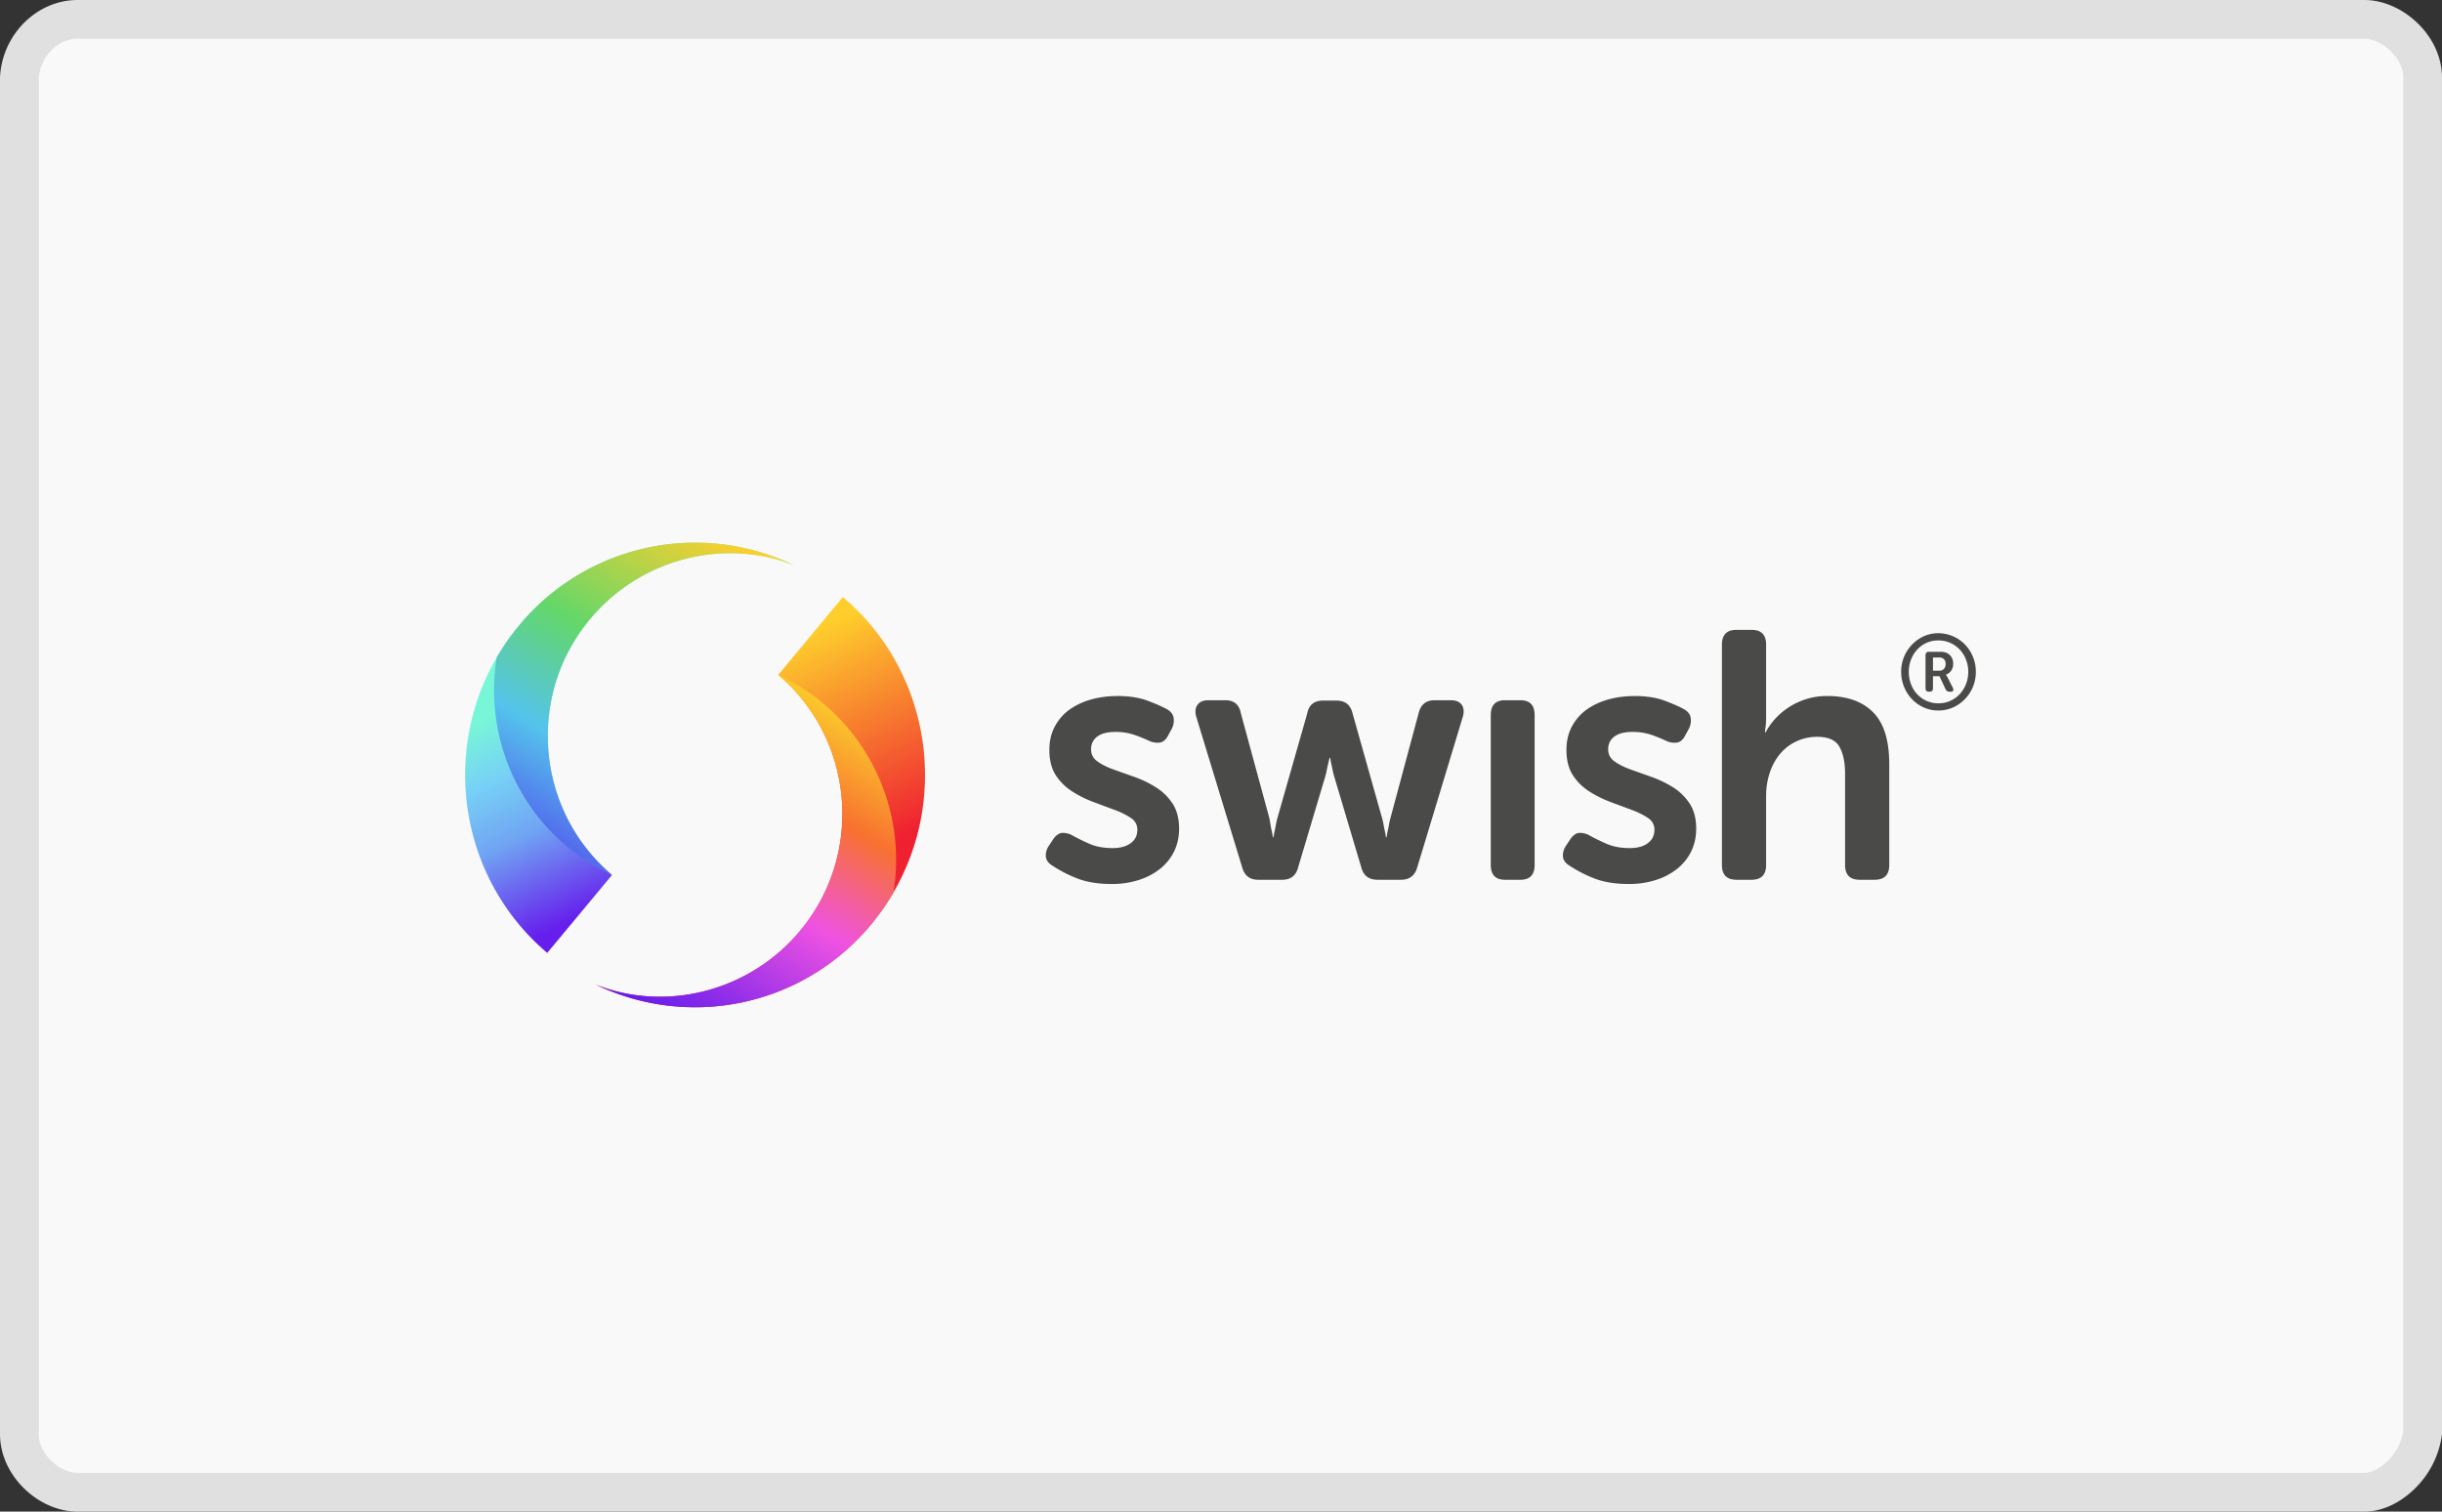
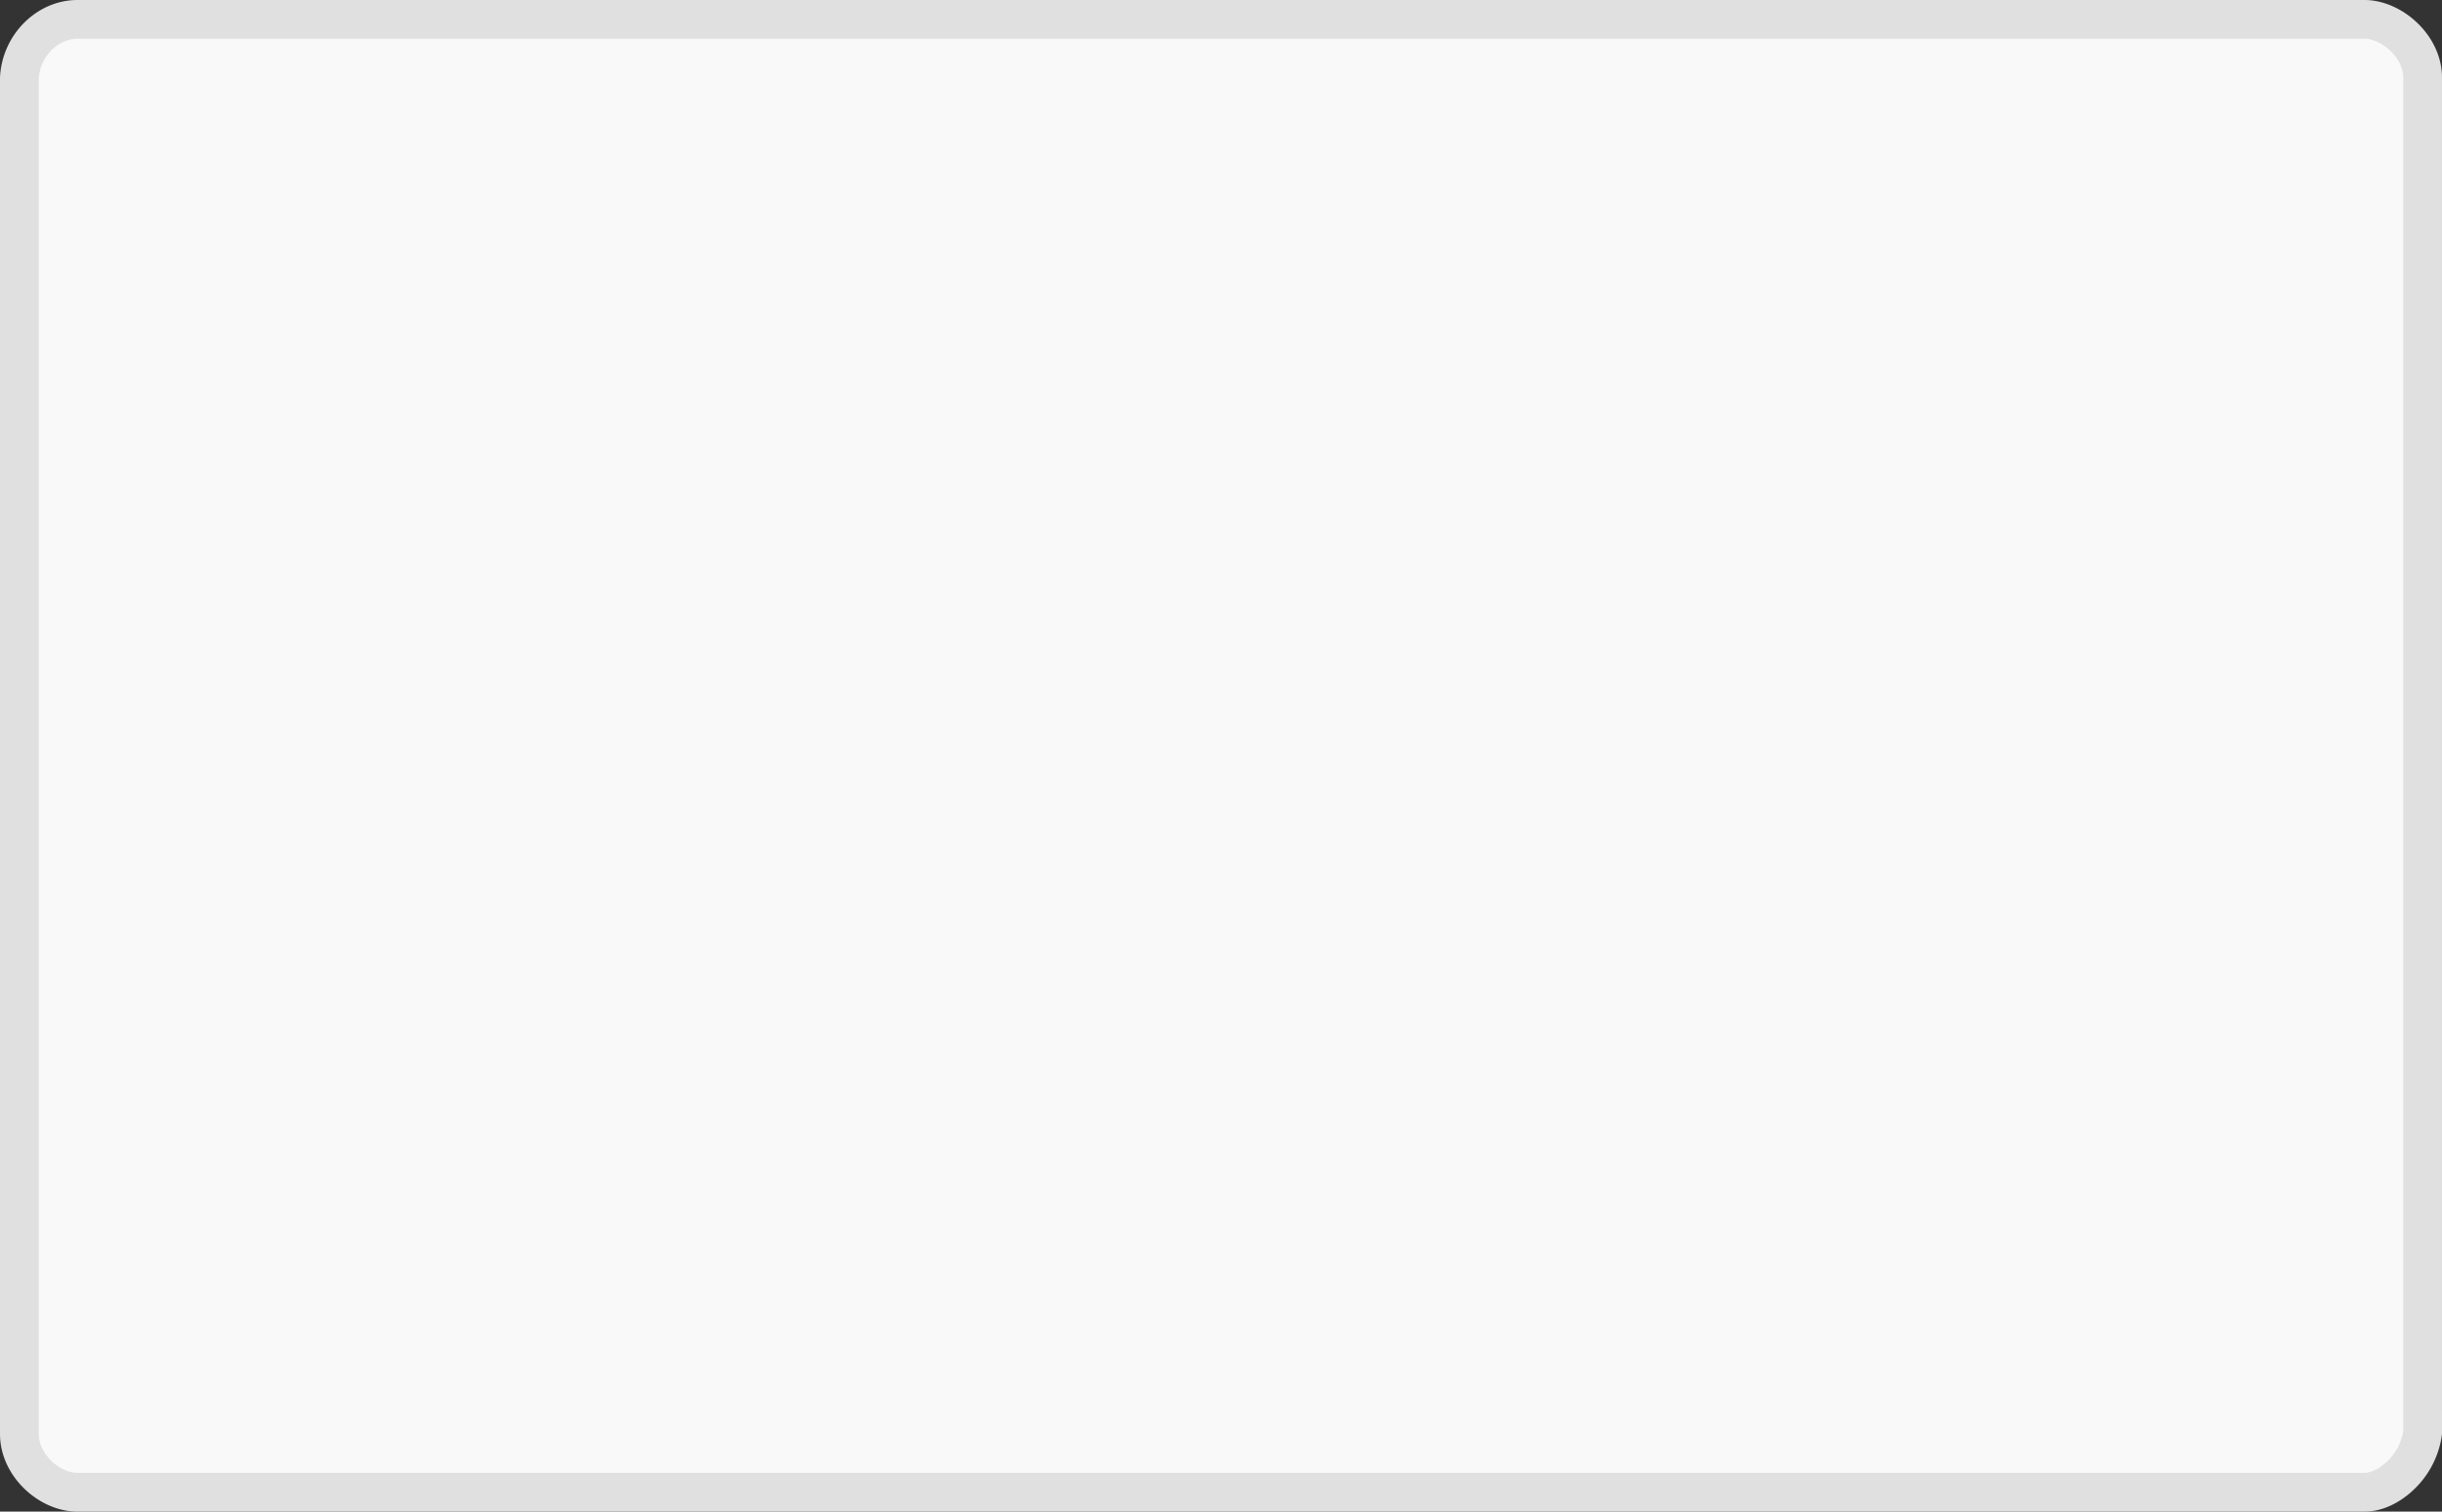
<svg xmlns="http://www.w3.org/2000/svg" width="63" height="39" fill="none">
  <rect width="100%" height="100%" fill="#333333" stroke="none" />
  <defs>
    <linearGradient id="b" x1="80.815%" x2="59.868%" y1="59.637%" y2="8.15%">
      <stop offset="0%" stop-color="#EF2131" />
      <stop offset="100%" stop-color="#FECF2C" />
    </linearGradient>
    <linearGradient id="c" x1="58.818%" x2="9.244%" y1="0%" y2="94.071%">
      <stop offset="0%" stop-color="#FBC52C" />
      <stop offset="26.392%" stop-color="#F87130" />
      <stop offset="56.08%" stop-color="#EF52E2" />
      <stop offset="100%" stop-color="#661EEC" />
    </linearGradient>
    <linearGradient id="d" x1="20.569%" x2="40.597%" y1="41.018%" y2="91.277%">
      <stop offset="0%" stop-color="#78F6D8" />
      <stop offset="26.571%" stop-color="#77D1F6" />
      <stop offset="55.447%" stop-color="#70A4F3" />
      <stop offset="100%" stop-color="#661EEC" />
    </linearGradient>
    <linearGradient id="e" x1="42.44%" x2="91.614%" y1="100%" y2="6.278%">
      <stop offset="0%" stop-color="#536EED" />
      <stop offset="24.666%" stop-color="#54C3EC" />
      <stop offset="56.42%" stop-color="#64D769" />
      <stop offset="100%" stop-color="#FECF2C" />
    </linearGradient>
    <clipPath id="a">
-       <path fill="#fff" d="M12 14h39v12H12z" />
-     </clipPath>
+       </clipPath>
  </defs>
  <path fill="#F9F9F9" stroke="#E0E0E0" d="M62.5 36.97a1.89 1.89 0 0 1-.552 1.08c-.302.297-.651.45-.948.45H2c-.35 0-.729-.164-1.026-.453C.68 37.761.5 37.384.5 37V2.012C.544 1.174 1.224.5 2 .5h59c.336 0 .717.163 1.019.454.3.289.481.665.481 1.046v34.97Z" />
  <g clip-path="url(#a)">
-     <path fill="#4A4A49" d="M49.047 17.334a1.003 1.003 0 0 1 .585-.919.905.905 0 0 1 .373-.078.964.964 0 0 1 .893.608c.051.121.076.25.076.39a1.003 1.003 0 0 1-.59.918.93.93 0 0 1-.379.078.905.905 0 0 1-.373-.078.958.958 0 0 1-.304-.213 1.019 1.019 0 0 1-.28-.706Zm.197 0c0 .115.02.221.058.32a.752.752 0 0 0 .402.429.722.722 0 0 0 .301.062.738.738 0 0 0 .55-.234.803.803 0 0 0 .163-.257.848.848 0 0 0 .06-.32.847.847 0 0 0-.06-.32.766.766 0 0 0-.407-.429.74.74 0 0 0-.306-.062.724.724 0 0 0-.542.235.797.797 0 0 0-.16.257.864.864 0 0 0-.059.32Zm.432-.428c0-.06.03-.09.09-.09h.304c.097 0 .175.028.232.084a.307.307 0 0 1 .087.23.3.3 0 0 1-.062.187.267.267 0 0 1-.06.056.21.21 0 0 1-.065.03v.005a.077.077 0 0 1 .009.011.06.06 0 0 1 .01.018.199.199 0 0 0 .017.028l.14.276c.016.031.02.056.01.075-.008.02-.028.03-.059.03h-.032c-.05 0-.086-.023-.105-.067l-.157-.333h-.167v.312c0 .058-.028.087-.084.087h-.024c-.056 0-.084-.03-.084-.087v-.852Zm.354.398a.157.157 0 0 0 .121-.046.18.18 0 0 0 .043-.128.167.167 0 0 0-.043-.123.159.159 0 0 0-.119-.044h-.164v.341h.162Zm-7.868.653c.305 0 .564.04.776.118.213.08.379.152.498.218.102.055.162.128.18.218a.467.467 0 0 1-.045.29l-.09.164c-.054.11-.122.173-.206.191a.496.496 0 0 1-.296-.045 4.016 4.016 0 0 0-.368-.15 1.49 1.49 0 0 0-.503-.077c-.197 0-.35.039-.458.118a.391.391 0 0 0-.161.336c0 .127.055.23.166.308.11.08.251.149.422.21l.547.195c.195.07.377.159.548.268.17.108.31.248.421.417.111.17.166.385.166.645 0 .206-.04.395-.12.568-.082.172-.198.322-.35.45a1.703 1.703 0 0 1-.553.299 2.238 2.238 0 0 1-.718.109c-.37 0-.683-.055-.938-.164a3.33 3.33 0 0 1-.587-.308c-.102-.06-.159-.137-.17-.227a.433.433 0 0 1 .08-.291l.108-.163c.065-.097.139-.152.22-.164a.486.486 0 0 1 .291.073c.108.06.247.128.418.204.17.076.372.114.605.114.198 0 .353-.043.467-.128.114-.084.17-.2.17-.345a.351.351 0 0 0-.166-.304 1.966 1.966 0 0 0-.421-.209l-.548-.204a2.891 2.891 0 0 1-.547-.273 1.397 1.397 0 0 1-.422-.417c-.11-.17-.166-.388-.166-.654 0-.224.046-.424.139-.6.093-.175.218-.32.377-.436.159-.114.344-.202.556-.263.213-.06.439-.09.678-.09Zm-13.34 0c.305 0 .564.04.776.118.213.08.379.152.498.218.102.055.162.128.18.218a.467.467 0 0 1-.045.29l-.09.164c-.054.11-.123.173-.206.191a.496.496 0 0 1-.296-.045 4.02 4.02 0 0 0-.369-.15 1.49 1.49 0 0 0-.502-.077c-.198 0-.35.039-.458.118a.391.391 0 0 0-.161.336c0 .127.055.23.166.308.11.08.251.149.421.21l.548.195c.194.07.377.159.547.268.17.108.311.248.422.417.11.17.166.385.166.645 0 .206-.04.395-.12.568-.082.172-.198.322-.35.45a1.704 1.704 0 0 1-.553.299 2.238 2.238 0 0 1-.718.109c-.37 0-.683-.055-.938-.164a3.334 3.334 0 0 1-.587-.308c-.102-.06-.159-.137-.171-.227a.434.434 0 0 1 .08-.291l.108-.163c.066-.097.14-.152.22-.164a.486.486 0 0 1 .292.073c.108.06.247.128.417.204.17.076.373.114.606.114.198 0 .353-.043.467-.128.113-.084.17-.2.17-.345a.351.351 0 0 0-.166-.304 1.971 1.971 0 0 0-.421-.209l-.548-.204a2.89 2.89 0 0 1-.547-.273 1.397 1.397 0 0 1-.422-.417c-.11-.17-.166-.388-.166-.654 0-.224.046-.424.139-.6.093-.175.218-.32.377-.436a1.76 1.76 0 0 1 .556-.263c.213-.06.439-.09.678-.09Zm16.364-1.707c.251 0 .377.127.377.381v1.871c0 .06-.002.114-.005.16a1.243 1.243 0 0 1-.013.122.795.795 0 0 0-.01.109h.019c.054-.11.13-.22.229-.332a1.819 1.819 0 0 1 .807-.522c.17-.054.355-.082.552-.082.509 0 .902.14 1.18.418.279.279.418.727.418 1.344v2.597c0 .255-.126.382-.377.382h-.386c-.251 0-.377-.127-.377-.382v-2.36c0-.285-.048-.514-.144-.686-.095-.173-.287-.26-.574-.26a1.242 1.242 0 0 0-.96.441 1.484 1.484 0 0 0-.265.486c-.063.188-.094.39-.094.608v1.771c0 .255-.126.382-.377.382H44.8c-.251 0-.377-.127-.377-.382v-5.685c0-.254.126-.381.377-.381h.386Zm-5.963 1.816c.245 0 .368.127.368.382v3.868c0 .255-.123.382-.368.382h-.395c-.245 0-.368-.127-.368-.382v-3.868c0-.255.123-.382.368-.382h.395Zm-7.615 0c.228 0 .362.112.404.336l.736 2.707.032.181c.008.055.019.106.03.155.013.054.022.106.028.154h.018c.006-.048.015-.1.027-.154.012-.049.022-.1.031-.155a1.84 1.84 0 0 1 .04-.181l.772-2.707c.042-.218.18-.327.413-.327h.341c.222 0 .36.11.413.327l.763 2.707c.018.066.031.127.04.181.01.055.02.106.032.155.012.054.02.106.026.154h.019c.005-.048.014-.1.026-.154.012-.049.023-.1.032-.155.009-.054.022-.115.04-.181l.727-2.707c.054-.224.192-.336.413-.336h.413c.137 0 .233.04.287.118.054.08.063.182.027.31l-1.176 3.886c-.06.212-.2.318-.422.318h-.6c-.228 0-.369-.11-.423-.327l-.69-2.316a1.996 1.996 0 0 1-.046-.181 3.62 3.62 0 0 0-.035-.164 1.71 1.71 0 0 1-.027-.154H34.3a6.623 6.623 0 0 0-.072.317c-.012.061-.027.122-.045.182l-.691 2.316c-.054.218-.192.327-.413.327h-.62c-.215 0-.352-.106-.412-.318l-1.185-3.887c-.035-.127-.025-.23.032-.309.057-.078.15-.118.282-.118h.431Z" />
    <path fill="url(#b)" fill-rule="evenodd" d="M15.374 25.405a5.894 5.894 0 0 0 7.101-1.558c2.107-2.536 1.78-6.316-.73-8.444l-1.669 2.01c1.961 1.661 2.217 4.615.571 6.596-1.312 1.58-3.472 2.107-5.273 1.396Z" clip-rule="evenodd" />
    <path fill="url(#c)" fill-rule="evenodd" d="M15.374 25.404a5.894 5.894 0 0 0 7.101-1.557c.218-.262.41-.538.576-.823a5.27 5.27 0 0 0-1.788-4.855 5.186 5.186 0 0 0-1.186-.757c1.96 1.662 2.216 4.616.57 6.596-1.312 1.58-3.472 2.108-5.273 1.396Z" clip-rule="evenodd" />
    <path fill="url(#d)" fill-rule="evenodd" d="M20.49 14.584a5.894 5.894 0 0 0-7.102 1.557c-2.106 2.536-1.779 6.317.73 8.444l1.67-2.009c-1.961-1.662-2.217-4.615-.572-6.596 1.313-1.58 3.473-2.107 5.274-1.396Z" clip-rule="evenodd" />
    <path fill="url(#e)" fill-rule="evenodd" d="M20.49 14.584a5.894 5.894 0 0 0-7.102 1.557 6.04 6.04 0 0 0-.575.823 5.27 5.27 0 0 0 1.788 4.855c.37.313.768.565 1.186.757-1.96-1.662-2.216-4.615-.57-6.596 1.312-1.58 3.472-2.107 5.273-1.396Z" clip-rule="evenodd" />
  </g>
</svg>